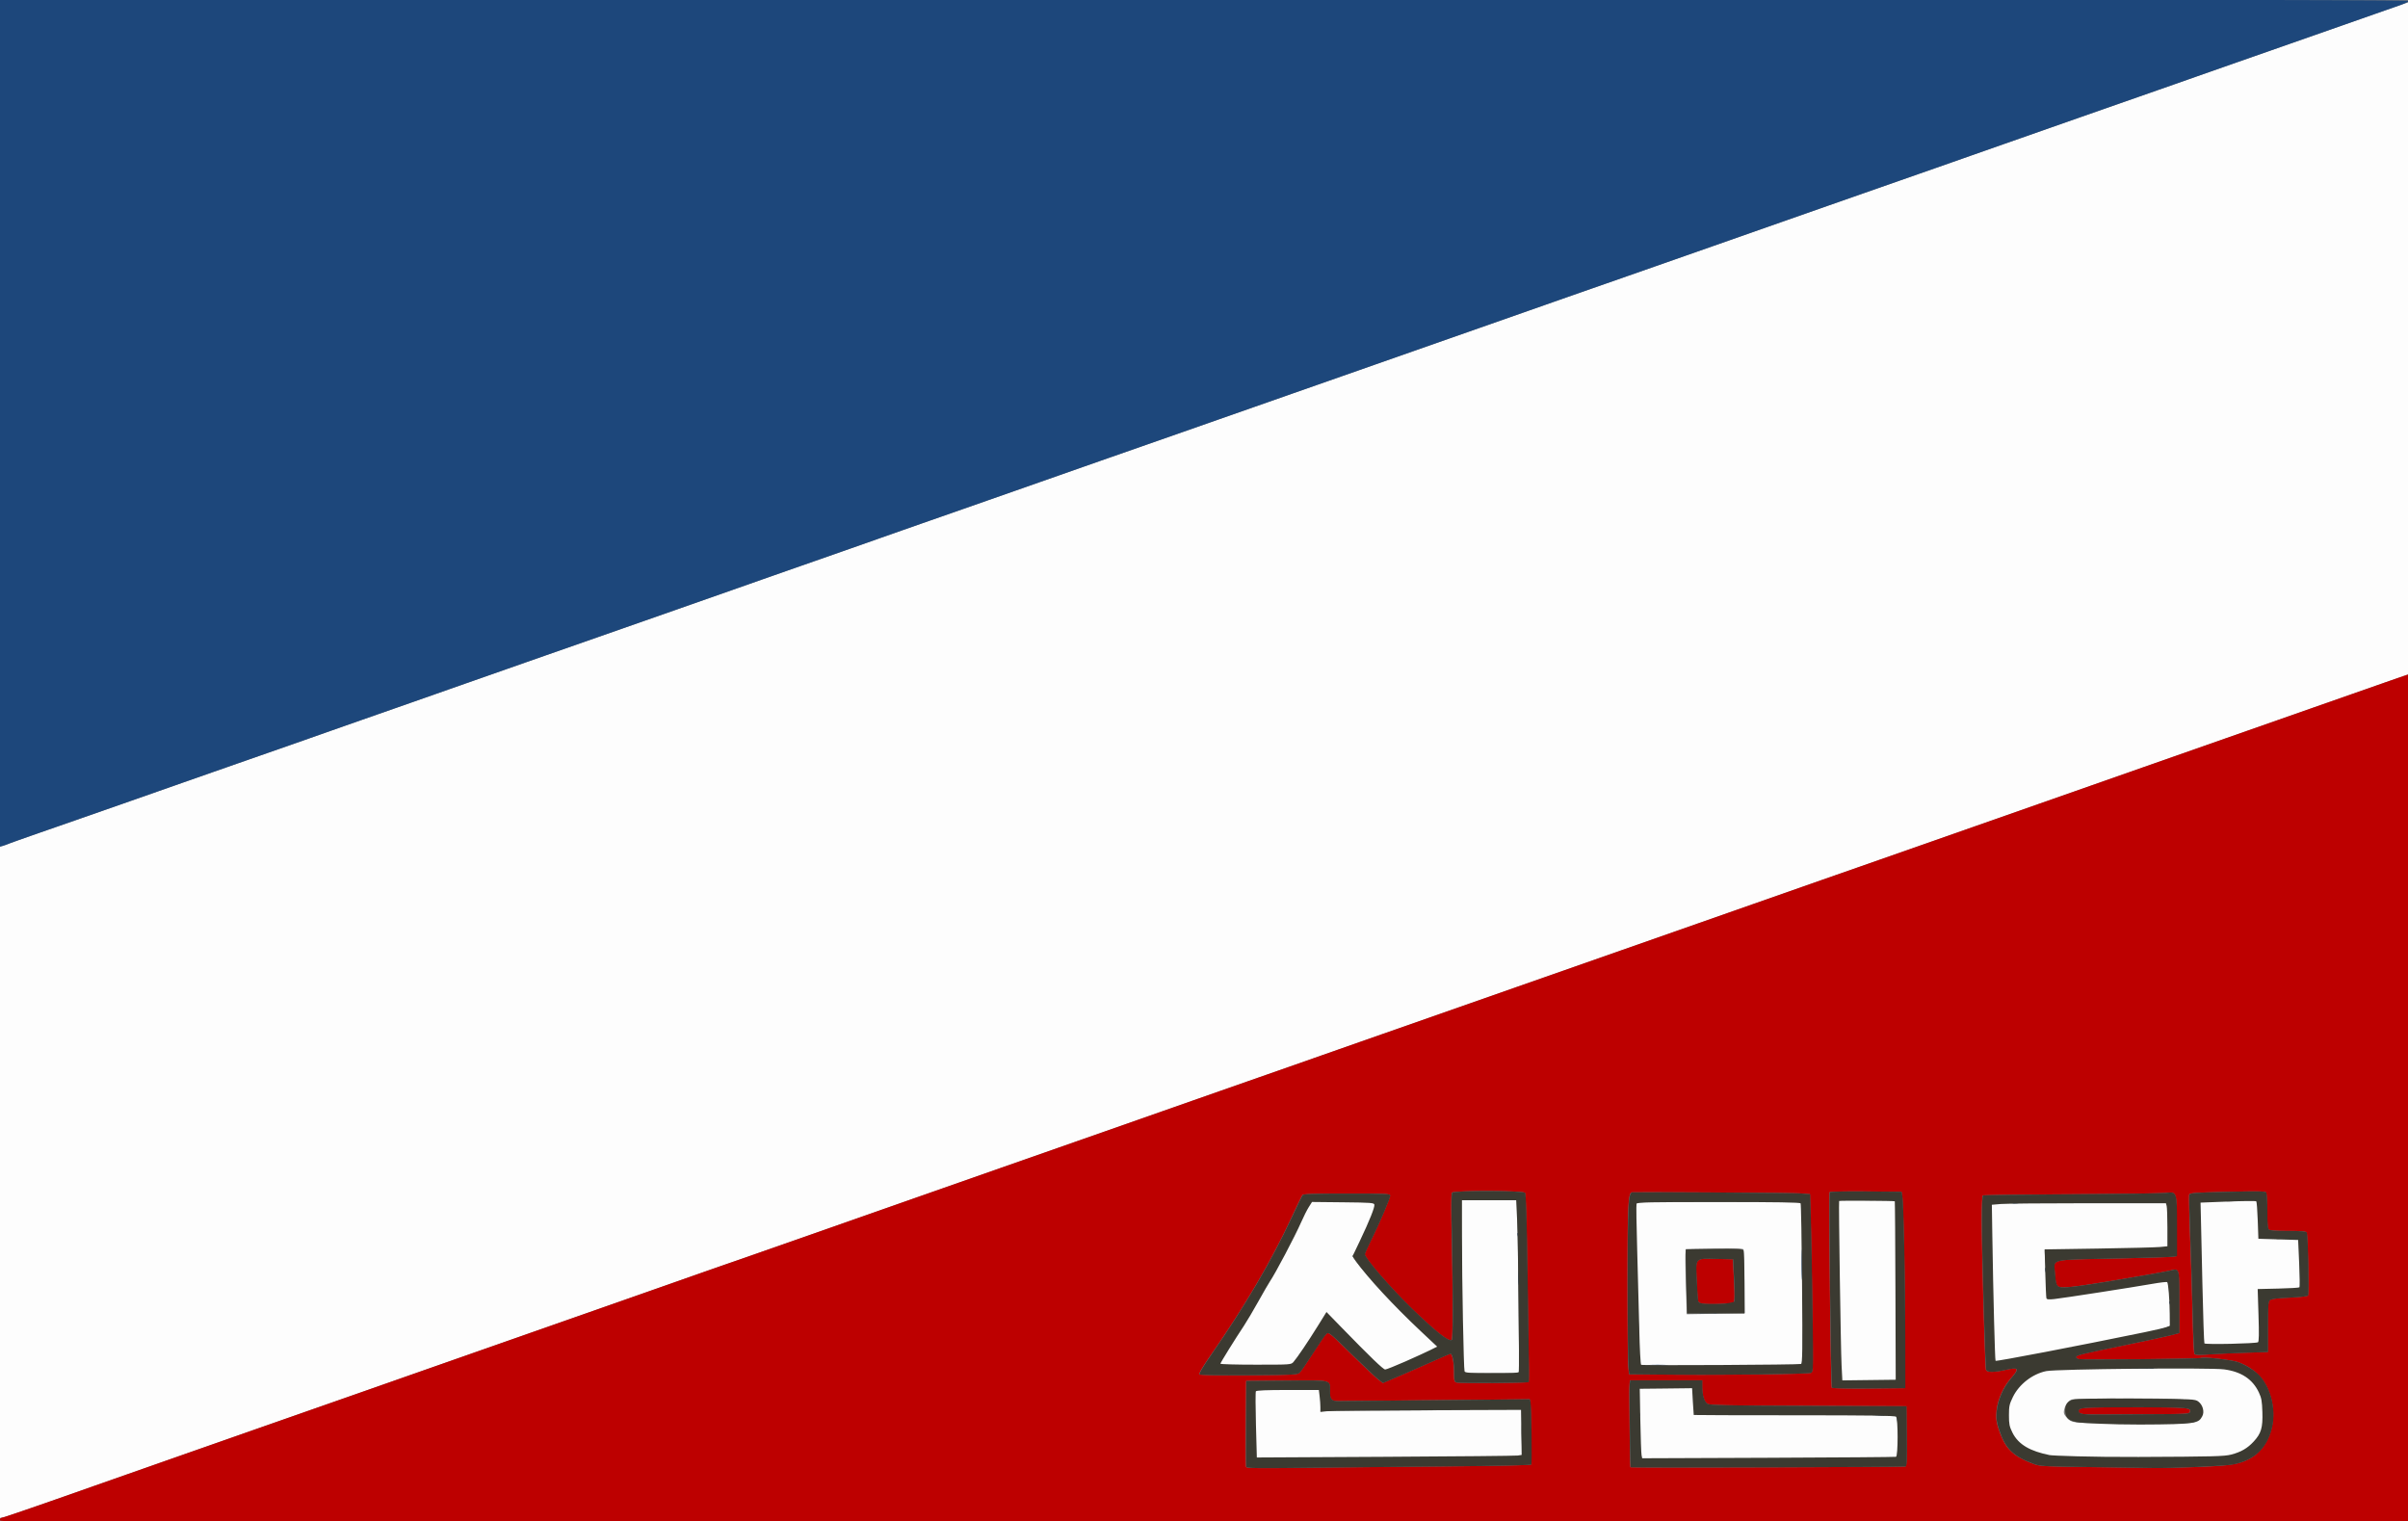
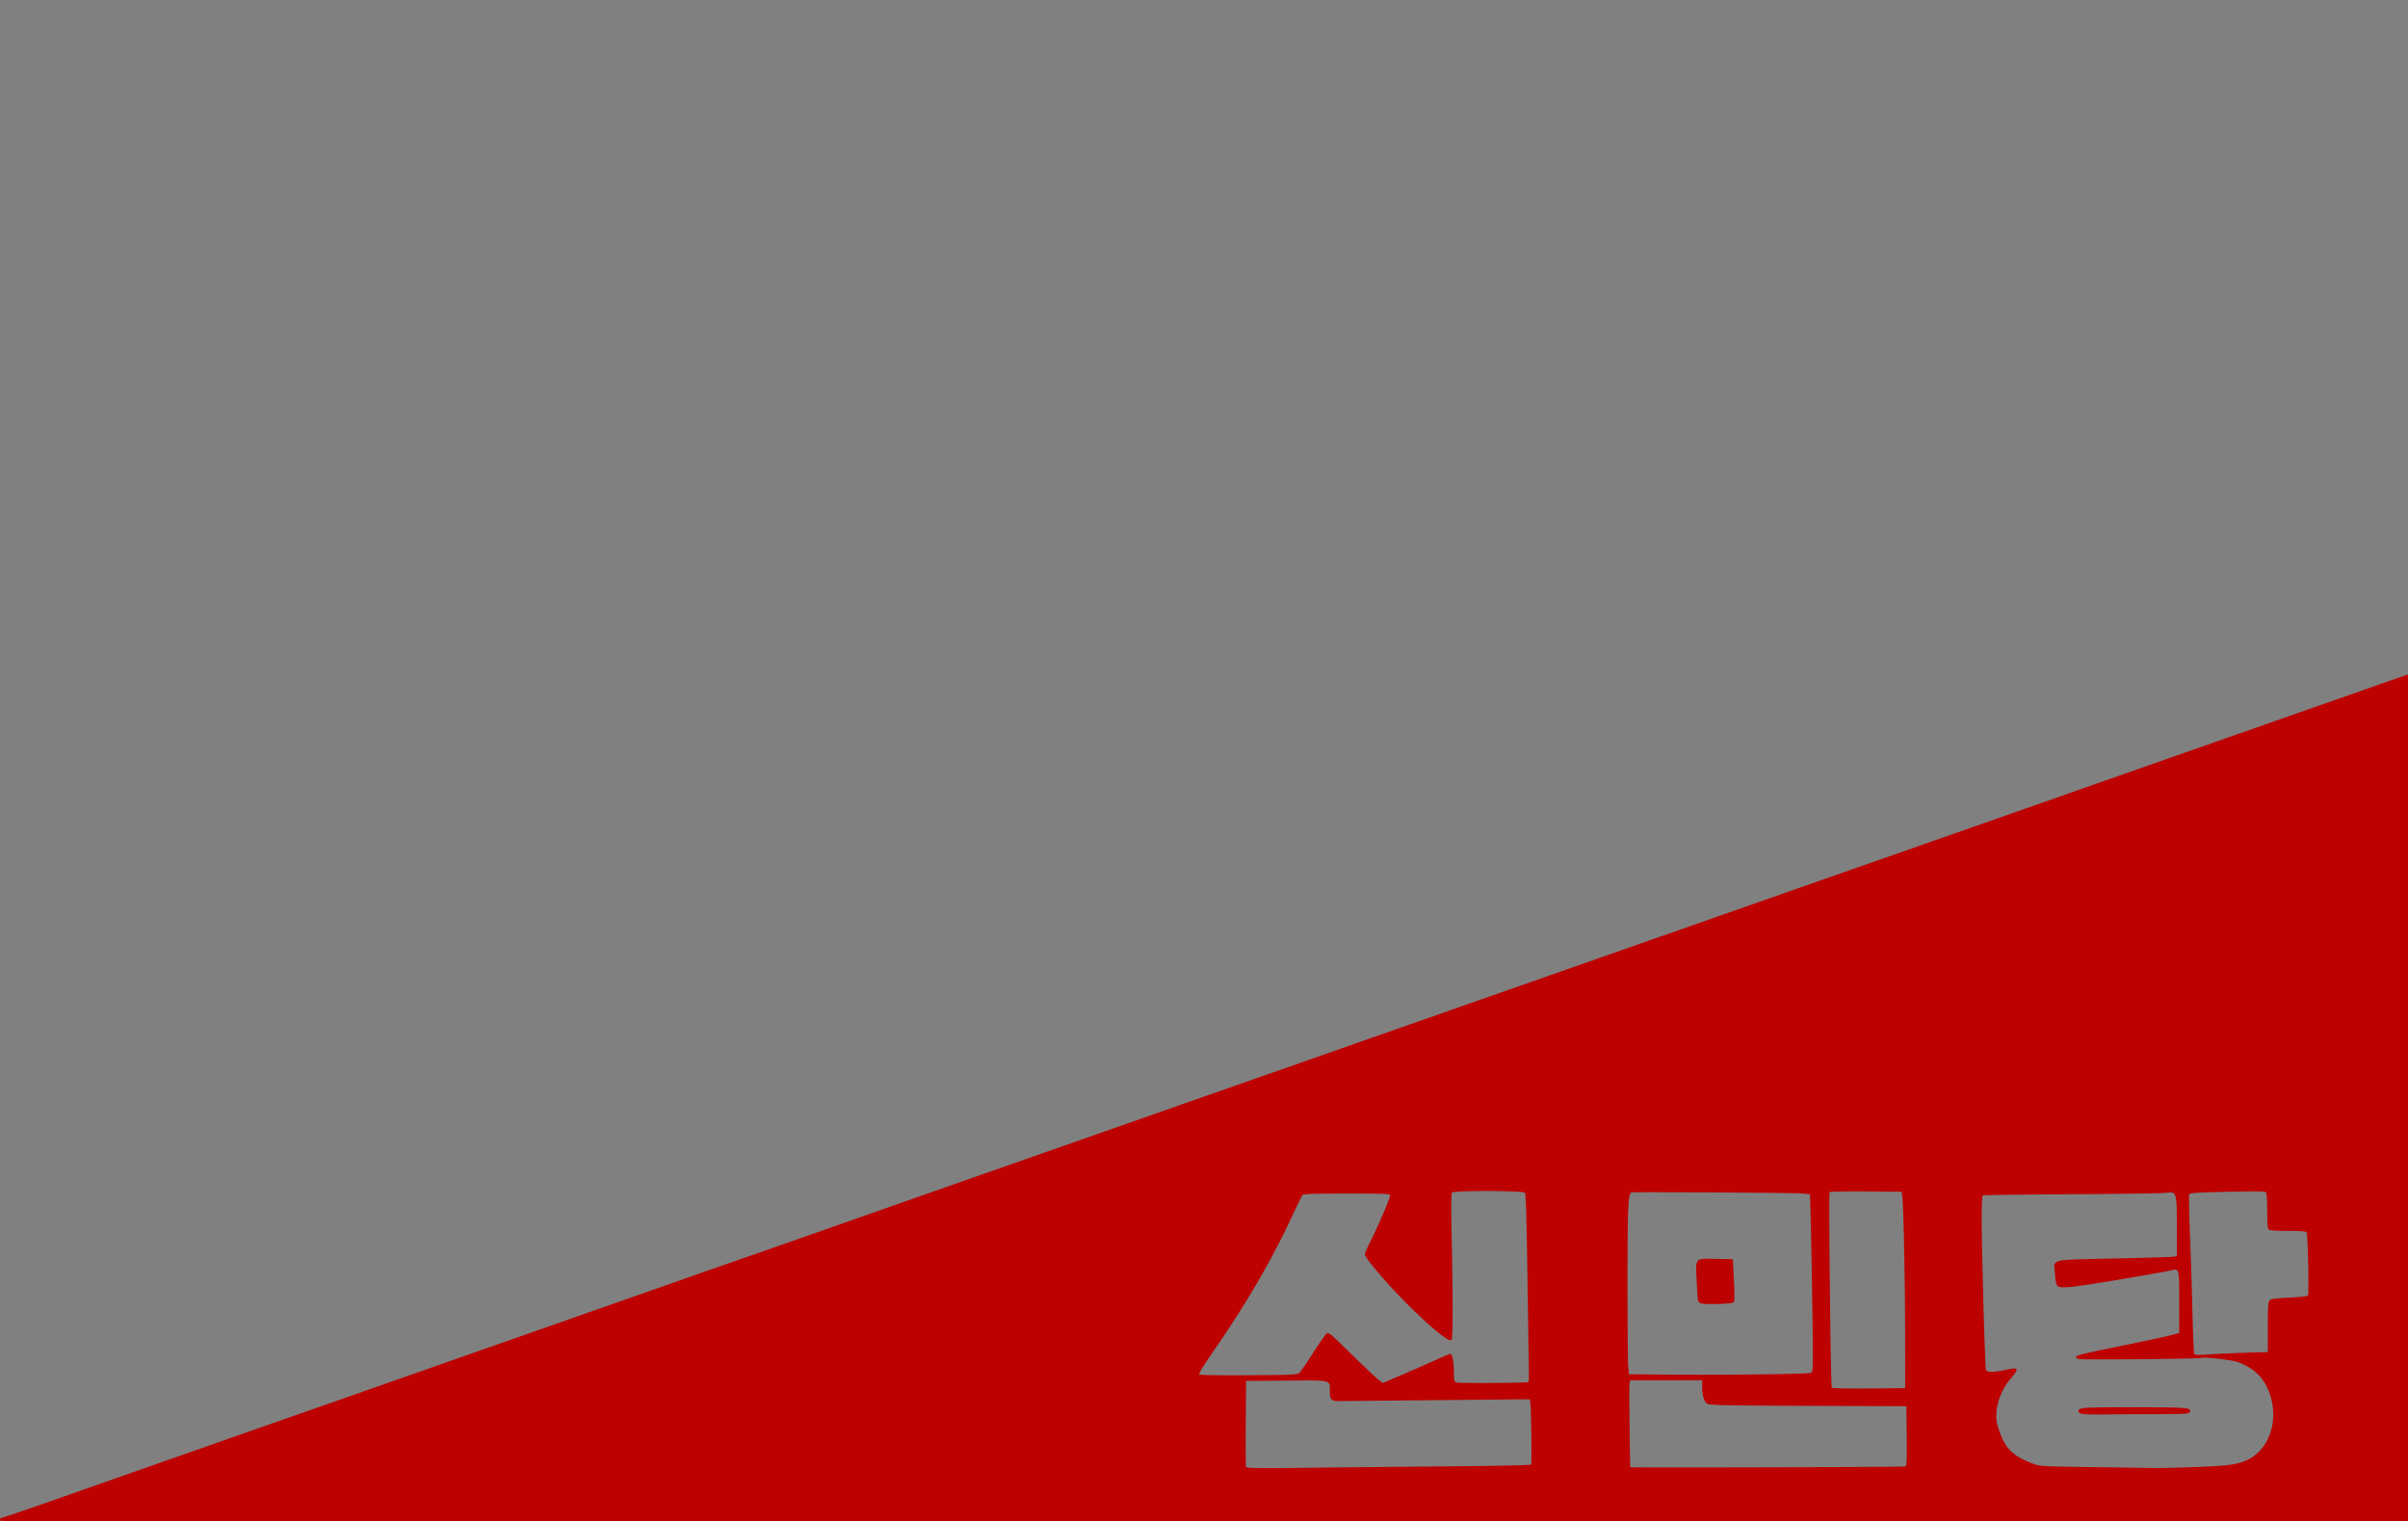
<svg xmlns="http://www.w3.org/2000/svg" width="528.8mm" height="334mm" viewBox="0 0 528.8 334">
  <rect x="0" y="0" width="528.8" height="334" fill="#808080" stroke="none" />
  <g stroke-width=".265">
-     <path fill="#fdfdfd" d="M-.063 259.63v-73.699l.595-.165a17.888 17.888 0 0 0 1.522-.542c.509-.207 5.033-1.803 10.054-3.547 5.02-1.743 15.08-5.262 22.357-7.818 7.276-2.557 17.456-6.123 22.622-7.924a3950.18 3950.18 0 0 0 13.229-4.636c2.11-.747 7.765-2.734 12.568-4.415s10.517-3.685 12.7-4.453c7.156-2.52 24.485-8.597 30.559-10.719 11.3-3.947 37.022-12.969 41.01-14.384.946-.336 6.184-2.171 11.642-4.08a4827.244 4827.244 0 0 0 13.758-4.828c2.11-.748 8.36-2.942 13.89-4.874s15.413-5.396 21.96-7.697c6.55-2.3 13.693-4.807 15.876-5.57 7.39-2.581 20.59-7.205 30.956-10.842 5.675-1.992 12.105-4.247 14.288-5.01s7.897-2.769 12.7-4.455l22.754-7.984c7.712-2.705 14.976-5.254 16.14-5.666 1.164-.412 6.403-2.246 11.642-4.075 5.238-1.83 15.835-5.542 23.548-8.25a30254.442 30254.442 0 0 1 40.614-14.244c5.602-1.96 11.853-4.15 13.89-4.868s7.872-2.767 12.966-4.553l12.832-4.503c1.964-.69 7.917-2.773 13.229-4.63s10.908-3.82 12.435-4.36c1.528-.542 7.124-2.505 12.436-4.365a11889.29 11889.29 0 0 0 25.268-8.862c4.22-1.485 8-2.802 8.4-2.926l.728-.226v73.8c0 40.59-.044 73.8-.098 73.8s-3.12 1.058-6.813 2.352c-13.517 4.736-54.07 18.96-63.204 22.167-5.166 1.815-16.536 5.804-25.268 8.865l-20.77 7.283c-2.692.944-7.217 2.528-10.054 3.52-2.838.99-10.815 3.787-17.727 6.214-12.968 4.553-37.123 13.023-81.36 28.528-7.275 2.55-14.24 4.995-15.477 5.434-1.237.438-5.821 2.045-10.186 3.57-4.366 1.526-14.605 5.116-22.754 7.978a25073.71 25073.71 0 0 1-23.02 8.073c-8.378 2.931-18.6 6.518-50.138 17.594a7078.828 7078.828 0 0 1-21.167 7.41c-1.82.624-6.344 2.206-10.054 3.515-3.711 1.308-18.534 6.512-32.941 11.564a90436.704 90436.704 0 0 0-32.941 11.557 13523.87 13523.87 0 0 1-14.95 5.24A43716.41 43716.41 0 0 0 13.829 328.7c-6.84 2.407-12.763 4.434-13.163 4.503l-.728.126zm359.82 60.416c-.5-.323-.345-15.279-.185-15.454.092-.101 3.53-.504 6.584-.395l5.689.203.628 3.206-.083 2.842 17.783-.225c10.041-.128 20.107-.11 22.326-.082l5.006.06v5.322c0 3.265-.517 4.822-.764 4.903-.795.26-55.68.463-55.91.315zm-84.832-6.742c-.103-3.671.128-7.158.225-7.548l.81-.545 6.759-1.004 7.788.4.133 2.559c.073 1.189-.748 2.535-.676 2.583.073.048 9.794.044 21.653-.029 11.86-.072 22.913-.832 23.168-.718.416.187-.678 1.483-.678 5.736l.176 4.915-1.424.318c-.75.167-13.91-.128-29.13.164l-28.454.545zm175.86 6.494c-4.745-.576-8.152-1.68-9.59-4.849-.606-1.336-1.63-1.975-1.639-3.575-.015-2.655 1.39-5.529 3.494-7.537 2.272-2.167 4.348-3.612 7.743-3.897 4.424-.372 34.752-.214 37.538.106 3.99.459 6.6 2.625 8.023 5.531.619 1.266.962 2.094 1.047 4.373.074 1.992.151 3.542-.165 4.495-.87 2.62-3.457 4.567-6.684 5.393-1.87.478-3.657.54-20.162.652-9.773.066-18.659-.577-19.605-.692zm30.64-7.41c1.545-.3 1.656-1.452 1.656-2.671 0-.525-.128-.62-.365-.958-.928-1.324-.543-1.684-14.31-1.684-7.51 0-13.1.104-13.488.252-.788.3-1.416 1.183-1.641 2.307-.131.656-.015.978.603 1.67.637.712 1.03.89 2.341 1.057 2.168.276 23.796.299 25.204.027zm-77.446-8.84c-.326.01-2.893-20.37-1.345-31.395l.792-9.065 6.435.5c3.302 0 6.47-.29 6.55-.158s-.207 9.414-.11 20.028l.976 19.91-3.92.24c-3.552.253-9.053-.071-9.378-.06zm-82.675-3.413c-.093-.762-.134-4.849-.212-9.141-.078-4.293-.028-12.24-.125-17.587l-.165-10.577 6.194.105 6.16.128.14 7.696c.07 3.893.095 12.408.188 18.92l.169 11.84h-5.973l-6.2.052zm-19.366-.021c0 1.417-2.723-2.558-3.658-3.638-2.174-2.515-7.04-6.855-7.14-6.557-.143.428-4.181 5.279-5.734 7.5l-1.55 2.218-8.038.893c-4.322.039-8.695-.718-8.695-.802 0-.18 3.607-5.413 5.342-8.025 1.211-1.822 5.004-8.473 8.342-14.449 1.731-3.098 3.715-7.745 4.756-10.132.317-.727.561-2.145 1.171-2.44l1.25-1.385 6.866.163c3.722 0 7.311.04 7.41.14.31.31-.259 4.035-2.19 7.987-1.017 2.084-3.007 3.965-3.007 4.18 0 1.154 7.518 8.884 14.812 15.977 2.662 2.589 5.69 4.244 5.636 4.276-1.416.807-13.033 5.768-13.424 5.768-.105 0-2.513.696-2.149-1.674zm58.032-6.467c-.035-3.31-.574-7.223-.591-8.897-.017-1.673-.332-6.786-.479-11.443s.194-8.955.262-9.137c.098-.26 4.145-.222 17.915-.222 13.612 0 18.92-.769 19.247-.512.375.294-.119 3.287.046 18.6.185 17.172.403 18.136-.134 18.423-.374.2-6.704.543-18.722.175l-17.687-.542zm23.114-12.111c-.045-3.755-.138-6.973-.206-7.151-.095-.247-1.612-.3-6.391-.22l-6.267.104-.091.99c-.05.546-.01 3.768.096 7.16l.188 6.17 12.753-.226zm54.928 17.132c-.094-.289-1.96-14.196-1.527-27.51l.245-7.508 7.97.101c13.87-.317 31.974-.622 32.209-.26.117.182.179 3.44-.219 5.824v5.438l-3.221-.19c-1.358.092-7.268.005-13.234.092-5.966.086-11.025-.312-11.17-.27-.307.09.912 9.99 1.226 10.304.36.36 10.595-1.133 22.046-3.147 3.009-.53 3.618-.571 3.865-.265.441.548 1.773 9.068 1.36 9.502-.28.292-10.904 3.704-17.253 4.852a664.29 664.29 0 0 0-9.967 1.91c-12.903 2.593-12.05 1.998-12.187 1.573zm45.024-4.724c-.132-.65-.603-24.212-.598-28.713l.234-2.191 6.629.79c3.285-.106 6.91-.777 6.965-.723.054.054.756 2.5.35 4.752l.317 3.348 3.237.9 5.009-.586.146 2.117c.372 4.202.759 9.802.476 9.977-.16.099-3.176-.226-5.564-.142-5.072.18-3.909.155-3.551 3.852.36 3.729.318 7.938-.081 8.062-.182.057-3.583.75-6.676.823-5.607.132-6.72.562-6.756-.02z" />
-     <path fill="#1d477b" d="M290.587 320.82c.91-.052 2.133-.283 3.043-.232s-.198 1.026-2.017 1.026-1.936-.742-1.026-.794zm127.5-5.745-1.572-3.906.762 4.32c.04 2.317.963 1.305.85 1.418-.112.113 1.566-1.687-.85-1.418zm60.35 5.703c1.274-.049 1.183.207 2.457.256s1.732.667-.815.667-2.914-.875-1.641-.923zm-119.34-4.45c0-1.455.72-1.343.774-.574.054.769-.811 1.658-.864 2.344-.054.686.344.537.345-.919zm1.016-5.424c0-1.019-.521-1.105-.464-.556.057.549-2.119.394-.26 1.347-.06.47-.759.008-.758-1.01zm47.564-.334c1.718-.047 3.983.223 5.612.269 1.63.046 2.63-1.421-.717-1.421s-6.978 1.21-5.26 1.163zm6.737-6.722c.474.072.775-.344 1.172-.283.398.06-.241.699-1.116.697-.873-.003-3.184-.889-2.71-.817zm52.717-3.328c1.5-.047 3.88-.047 5.292 0 1.41.047.348-.72-2.563-.721-2.91 0-4.228.768-2.729.72zm-104.93-.792c.976-.05 2.643-.051 3.704 0 1.061.05.263.092-1.774.092-2.038 0-2.906-.04-1.93-.091zm126.55-3.78c.769-.054.895.31 1.582.363.686.054 2.64.39 1.186.39-1.455 0-3.806-.759-3.037-.813zm-168.64-5.97c0-.947.354-.796.413-.323.059.473.29 1.139.231 1.612-.059.473-.644-.344-.644-1.29zm157.53-2.925c0-1.092-1.321-1.632-1.264-1.086.057.546.887 1.678.83 2.224-.057.546.434-.047.434-1.138zm-104.05 1.298a29.41 29.41 0 0 1 3.043 0c.836.053.26-.16-1.414-.16s-2.466.213-1.629.16zm110.08-1.26c0-.873-1.165-1.122-1.106-.646.059.475-2.117.605.163 1.523-.06.397-.722-.255-.72-1.128zm-33.854-6.788c0-1.892-.743-2.457-.692-1.469.051.989 1.2 2.135 1.15 3.039-.052.903-.482.434-.482-1.458zm-116.42.306c0-1.382.045-1.948.099-1.257a19.52 19.52 0 0 1 0 2.514c-.054.691-.099.126-.099-1.257zm62.193-2.91c0-2.983.039-4.204.086-2.712s.047 3.932 0 5.424-.086.27-.086-2.712zm-74.639 0c0-.946-.379-1.35-.32-.878.059.473.335 1.27.276 1.743-.059.473.044.08.044-.865zm12.812-5.45c0-1.31-.587-1.853-.532-1.239s.634 1.662.578 2.358c-.055.696.178.228.177-1.081zm25.553-3.81c0-.947-1.167-2.003-1.109-1.53.06.473-.082.023-.14.496-.06.473 1.249 1.98 1.249 1.033zm83.061-4.167c1.419-.047 3.834-.454 5.253-.406 1.419.047.445-.863-2.392-.863-2.838 0-4.28 1.317-2.861 1.27zm-118.4-.794c1.637-.046 4.316-.046 5.953 0s.334-.19-2.94-.19-4.65.237-3.013.19zM-.073 92.908V-.11h264.61c190.82 0 264.58.08 264.51.289-.053.158-.926.58-1.94.939-1.015.358-4.761 1.672-8.327 2.92l-10.45 3.66c-2.184.766-8.315 2.914-13.627 4.773a6256.258 6256.258 0 0 0-12.436 4.364c-1.528.54-7.124 2.503-12.435 4.36a15965.769 15965.769 0 0 0-26.06 9.133c-5.094 1.787-10.928 3.836-12.966 4.554s-8.288 2.908-13.89 4.868c-10.599 3.706-17.1 5.987-40.615 14.244-7.712 2.708-18.309 6.42-23.548 8.25a5549.93 5549.93 0 0 0-11.642 4.075c-1.164.412-8.427 2.962-16.14 5.666s-17.952 6.298-22.754 7.984-10.517 3.69-12.7 4.454-8.612 3.019-14.288 5.01a27208.776 27208.776 0 0 1-30.956 10.843c-2.183.763-9.326 3.27-15.875 5.57-6.548 2.3-16.43 5.764-21.96 7.696s-11.78 4.126-13.89 4.874c-2.11.749-8.302 2.922-13.759 4.83a5863.373 5863.373 0 0 0-11.642 4.079 20080.36 20080.36 0 0 1-41.01 14.384c-6.074 2.122-23.403 8.2-30.559 10.719-2.183.768-7.898 2.772-12.7 4.453s-10.458 3.667-12.568 4.415c-2.11.748-8.063 2.834-13.229 4.635-5.166 1.802-15.346 5.368-22.622 7.924a8199.342 8199.342 0 0 1-22.357 7.82c-5.02 1.743-9.545 3.339-10.054 3.546-.51.207-1.194.45-1.521.541l-.596.166z" />
    <path fill="#bd0000" d="M-.063 333.82c0-.338.235-.54.727-.625.4-.07 6.324-2.096 13.163-4.504a43868.637 43868.637 0 0 1 56.356-19.775c4.512-1.578 11.238-3.936 14.95-5.24 3.71-1.305 18.533-6.505 32.94-11.558a37677.34 37677.34 0 0 0 32.941-11.564c3.711-1.308 8.236-2.89 10.054-3.515 1.82-.625 11.344-3.96 21.167-7.409a47691.128 47691.128 0 0 1 50.14-17.594c4.51-1.578 14.87-5.21 23.018-8.073 8.15-2.862 18.39-6.452 22.754-7.978a4028.21 4028.21 0 0 0 10.186-3.57c1.237-.439 8.203-2.884 15.478-5.434 44.237-15.505 68.391-23.974 81.36-28.528 6.912-2.427 14.888-5.224 17.726-6.215 2.838-.991 7.363-2.575 10.054-3.519l20.77-7.283c8.732-3.061 20.102-7.05 25.268-8.865 9.134-3.208 49.687-17.43 63.204-22.167 3.694-1.294 6.76-2.353 6.813-2.353.054 0 .098 41.91.098 93.133v93.133h-264.58c-259.1 0-264.58-.01-264.58-.499zm317.76-11.827c10.97-.094 18.45-.257 18.54-.405.181-.292.018-12.771-.179-13.7l-.134-.633-20.424.2c-11.233.11-20.93.202-21.548.204-1.588.006-1.92-.367-1.92-2.161 0-2.569.617-2.417-9.524-2.337l-8.864.07-.07 9.259c-.038 5.092-.01 9.419.067 9.614.113.294 2.351.33 12.902.201 7.021-.085 21.04-.225 31.153-.312zm100.75.02c.261-.09.32-1.566.264-6.671l-.07-6.555-21.565-.083c-18.127-.07-21.656-.143-22.146-.46-.703-.457-1.134-1.88-1.136-3.757v-1.389h-15.809c-.109 0-.192 1.28-.185 2.844.037 8.127.157 16.154.243 16.24.138.14 60.002-.029 60.405-.17zm63.387.138c7.284-.266 9.287-.524 11.467-1.476 5.516-2.407 7.59-10.055 4.422-16.31-1.224-2.416-3.32-4.183-6.238-5.257-1.345-.496-7.655-1.213-8.123-.923-.325.2-25.992.441-26.83.252-.407-.092-.695-.3-.64-.462.132-.398 1.14-.644 10.506-2.555 4.439-.906 8.993-1.884 10.12-2.173l2.05-.526v-6.685c0-7.628.024-7.543-1.917-7.067-1.182.29-7.999 1.49-13.825 2.436-6.205 1.007-8.9 1.349-9.999 1.268-1.233-.091-1.349-.333-1.59-3.323-.237-2.92-1.226-2.691 12.912-2.993 6.694-.143 12.558-.322 13.031-.398l.86-.137v-6.412c0-7.804.016-7.756-2.486-7.47-.888.102-10.228.236-20.754.297-10.526.062-19.248.18-19.38.262s-.24 2.493-.239 5.359c.01 7.058.729 32.392.941 32.945.214.558 1.682.575 4.082.047 3.163-.696 3.335-.45 1.324 1.896-1.735 2.026-2.95 4.9-3.113 7.364-.1 1.514 0 2.227.569 3.907 1.38 4.106 3.014 5.712 7.558 7.428 1.38.521 2.144.564 12.713.705 6.184.082 12.257.172 13.494.2 1.237.028 5.325-.062 9.085-.199zm-24.3-11.644c-.837-.105-1.057-.243-1.057-.662 0-.451.233-.554 1.587-.7.873-.094 6.255-.153 11.96-.132 10.666.04 11.215.094 10.837 1.08-.139.36-1.052.416-7.113.43-3.824.007-8.799.037-11.055.065-2.255.028-4.577-.009-5.16-.081zm-39.164-16.801c-.01-12.105-.357-29.27-.63-30.956l-.171-1.059-7.78-.07c-4.28-.038-7.884.032-8.008.156-.24.24.235 42.551.482 42.95.079.128 3.736.2 8.128.162l7.986-.07-.01-11.112zm-82.705 9.775c.063-.063.093-1.515.065-3.225-.027-1.711-.165-10.956-.306-20.544-.18-12.201-.345-17.542-.554-17.793-.419-.504-15.647-.532-16.033-.029-.16.208-.18 3.675-.055 9.327.292 13.214.286 22.828-.013 23.014-.665.41-3.55-1.864-8.705-6.866-4.688-4.548-10.353-11.09-10.353-11.957 0-.2.647-1.654 1.438-3.23 1.704-3.4 4.118-9.064 4.118-9.665 0-.382-.956-.424-9.493-.424-7.279 0-9.553.077-9.753.33-.143.182-1.232 2.415-2.42 4.961-4.482 9.607-10.098 19.185-17.577 29.98-1.876 2.707-2.808 4.275-2.642 4.44.16.161 4.247.23 10.857.183 9.821-.07 10.64-.11 11.132-.557.293-.265 1.616-2.182 2.941-4.261 1.325-2.079 2.642-3.99 2.928-4.25.505-.457.646-.344 5.487 4.4 2.732 2.677 5.414 5.206 5.96 5.62l.99.754 4.093-1.756a499.345 499.345 0 0 0 7.298-3.205c1.763-.798 3.31-1.45 3.436-1.45.41 0 .783 1.926.784 4.043 0 1.793.068 2.084.513 2.25.534.197 15.66.113 15.862-.09zm62.036-2.03c.471-.243.482-.783.295-14.185-.107-7.663-.268-16.433-.358-19.489l-.163-5.556-2.116-.17c-1.524-.123-32.056-.316-36.948-.234-.874.014-1.01 2.708-1.014 19.983 0 9.168.072 17.41.164 18.319l.167 1.65 8.1.076c12.613.12 31.325-.111 31.873-.393zm-23.96-15.199c-.392-.066-.772-.32-.843-.566-.07-.246-.21-2.24-.308-4.431-.235-5.187-.477-4.918 4.34-4.82l3.612.073.23 4.585c.172 3.41.152 4.665-.079 4.895-.31.311-5.493.508-6.952.264zm119.25 10.792 5.028-.163v-5.479c0-4.517.07-5.548.397-5.876.298-.297 1.371-.442 4.3-.58 2.324-.11 3.988-.301 4.111-.474.267-.374-.01-13.412-.29-13.85-.156-.24-1.286-.331-4.115-.331-2.68 0-4-.1-4.218-.318-.216-.216-.319-1.5-.321-4.035 0-2.044-.106-3.877-.23-4.073-.185-.292-1.695-.32-8.485-.16-7.066.166-8.283.253-8.416.6-.086.225 0 4.286.18 9.025.185 4.74.428 12.443.54 17.12.112 4.675.297 8.65.411 8.835.16.258.88.288 3.144.129 1.616-.113 5.2-.28 7.965-.369z" />
-     <path fill="#3b3a31" d="M273.687 322.11c-.075-.196-.105-4.522-.067-9.614l.07-9.26 8.863-.07c10.141-.08 9.525-.23 9.525 2.338 0 1.794.331 2.166 1.92 2.16.618-.002 10.314-.093 21.548-.203l20.424-.2.134.633c.196.928.36 13.407.18 13.7-.092.147-7.571.31-18.542.405-10.113.086-24.132.227-31.153.312-10.55.127-12.789.093-12.902-.201zm59.606-2.496.866-.132-.072-4.945-.072-4.946-20.638.072c-11.351.04-21.263.142-22.027.227l-1.39.154v-1.022c0-.563-.077-1.648-.169-2.412l-.167-1.39h-6.826c-4.649 0-6.884.093-7.005.29-.098.159-.091 3.493.016 7.41l.194 7.122 28.213-.149c15.517-.081 28.602-.207 29.079-.28zm24.79 2.575c-.086-.085-.206-8.113-.243-16.24-.01-1.563.076-2.843.186-2.844h15.809v1.39c0 1.875.432 3.299 1.136 3.755.49.318 4.018.391 22.146.46l21.564.084.07 6.555c.056 5.105 0 6.58-.264 6.672-.403.14-60.266.308-60.405.17zm58.283-2.294c.46-.147.473-8.341.013-8.8-.242-.242-5.568-.318-22.357-.318-12.122 0-22.055-.03-22.074-.066-.02-.036-.108-1.376-.199-2.977l-.164-2.91-.728.016c-.4.01-2.986.04-5.746.067l-5.019.05.128 6.945c.07 3.82.19 7.253.268 7.629l.14.684 27.703-.107c15.237-.059 27.852-.155 28.034-.213zm42.929 2.26c-10.568-.14-11.333-.183-12.713-.704-4.544-1.716-6.178-3.322-7.558-7.428-.565-1.68-.669-2.393-.569-3.907.162-2.464 1.378-5.339 3.113-7.364 2.011-2.347 1.84-2.593-1.323-1.897-2.401.528-3.869.512-4.083-.046-.212-.553-.935-25.886-.94-32.945 0-2.866.104-5.278.237-5.36s8.855-.2 19.381-.26c10.526-.062 19.866-.196 20.754-.298 2.502-.286 2.486-.334 2.486 7.47v6.412l-.86.137c-.473.076-6.336.255-13.03.398-14.139.302-13.15.072-12.914 2.993.242 2.99.358 3.231 1.591 3.323 1.1.08 3.794-.26 10-1.268 5.826-.945 12.642-2.147 13.824-2.437 1.94-.475 1.918-.56 1.918 7.067v6.686l-2.05.526c-1.128.29-5.683 1.267-10.12 2.173-9.366 1.91-10.375 2.156-10.508 2.554-.054.163.234.37.64.462.839.19 26.507-.051 26.83-.251.469-.29 6.779.427 8.124.922 1.813.668 3.79 1.943 4.805 3.097 2.498 2.845 3.568 7.646 2.547 11.566-1.145 4.397-3.935 6.93-8.536 7.817-1.71.329-13.69.85-17.552.762-1.237-.028-7.31-.118-13.494-.2zm30.688-2.752c2.15-.56 3.571-1.385 4.938-2.868 1.638-1.776 2.01-3.04 1.903-6.455-.076-2.425-.198-3.102-.776-4.33-1.368-2.904-3.876-4.561-7.65-5.055-3.142-.412-36.79-.083-39.043.381-3.042.627-5.952 2.887-7.319 5.684-.769 1.573-.864 2.016-.864 4.017 0 1.929.104 2.464.74 3.758 1.364 2.778 4.063 4.138 8.157 4.98.662.137 8.998.454 19.544.411 16.494-.067 18.852-.128 20.37-.523zm-33.285-7.033c-2.225-.257-3.065-.883-3.174-2.368-.106-1.436.45-2.292 1.735-2.67.683-.201 5.014-.267 13.873-.21 12.596.082 12.896.096 13.626.638.991.736 1.398 2.275.856 3.242-.83 1.48-1.01 1.773-13.674 1.809-6.403.018-12.323-.335-13.242-.44zm17.09-1.842c6.061-.013 6.975-.069 7.114-.43.378-.985-.172-1.04-10.838-1.08-5.705-.02-11.086.039-11.96.133-1.353.146-1.587.249-1.587.7 0 .696.938.808 6.218.743 2.255-.028 7.23-.058 11.055-.066zm-2.72-18.015c2.184-.45 4.297-.944 4.697-1.098l.728-.28-.02-2.68c-.021-3.078-.31-6.67-.557-6.917-.092-.092-1.578.08-3.301.384-4.37.77-19.455 3.11-21.454 3.327-1.275.14-1.678.099-1.765-.176-.062-.196-.174-2.69-.25-5.542l-.137-5.184 11.824-.182c6.503-.1 12.568-.253 13.477-.341l1.654-.161v-4.13c0-2.272-.075-4.4-.163-4.727l-.16-.595h-17.127c-9.42 0-18.02.076-19.113.168l-1.986.168.107 6.91c.198 12.858.566 27.128.706 27.354.116.189 18.184-3.276 32.846-6.298zm-68.765 12.22c-.247-.399-.721-42.711-.482-42.95.124-.125 3.728-.195 8.007-.156l7.78.07.172 1.058c.273 1.688.622 18.851.63 30.956l.01 11.112-7.986.07c-4.392.039-8.05-.034-8.128-.161zm13.938-21.312c-.033-10.753-.098-19.59-.144-19.635-.115-.115-12.116-.179-12.219-.065-.13.144.351 32.51.537 36.146l.165 3.246 11.72-.142zm-96.398 20.155c-.446-.166-.512-.456-.514-2.25 0-2.116-.374-4.043-.783-4.043-.128 0-1.674.653-3.437 1.45-1.762.798-5.046 2.24-7.298 3.206l-4.092 1.756-.992-.754c-.545-.414-3.226-2.944-5.959-5.621-4.841-4.744-4.981-4.856-5.487-4.399-.285.259-1.603 2.17-2.928 4.25-1.325 2.078-2.648 3.996-2.94 4.26-.494.447-1.312.488-11.133.558-6.61.046-10.697-.022-10.857-.183-.166-.166.767-1.733 2.642-4.44 7.48-10.795 13.095-20.374 17.577-29.98 1.188-2.547 2.277-4.78 2.42-4.961.2-.254 2.475-.33 9.754-.33 8.536 0 9.492.042 9.492.424 0 .6-2.414 6.265-4.118 9.664-.791 1.577-1.438 3.03-1.438 3.23 0 .867 5.665 7.41 10.353 11.957 5.156 5.002 8.04 7.277 8.705 6.866.3-.185.306-9.8.013-23.014-.125-5.651-.105-9.119.055-9.326.385-.503 15.614-.476 16.033.028.209.252.375 5.592.554 17.793.141 9.589.279 18.833.306 20.544.027 1.71 0 3.162-.065 3.226-.202.202-15.329.287-15.862.089zm13.683-2.331c.151-.482-.135-28.474-.37-33.462l-.2-4.234h-11.905v7.938c0 9.879.37 29.122.57 29.643.124.324 1.112.387 6.044.387 4.486 0 5.781-.02 5.86-.272zm-24.921-2.28c2.188-.966 4.658-2.096 5.489-2.511l1.51-.754-3.627-3.408c-5.926-5.568-11.638-11.73-14.072-15.18l-.884-1.253 1.625-3.41c2.08-4.366 3.277-7.361 3.169-7.926-.077-.401-.758-.452-6.89-.516l-6.803-.07-.714 1.129c-.393.62-1.158 2.14-1.7 3.377-1.32 3.015-5.681 11.275-6.845 12.965-.251.364-1.388 2.329-2.527 4.366s-2.547 4.419-3.129 5.292c-1.947 2.922-5.205 8.172-5.205 8.386 0 .117 3.491.213 7.759.213 7.713 0 7.762-.003 8.289-.596.787-.883 3.177-4.421 5.339-7.9l1.908-3.072 3.235 3.323c6.438 6.613 9.231 9.303 9.658 9.303.24 0 2.226-.79 4.415-1.757zm57.263 2.886-8.1-.077-.167-1.65c-.092-.908-.166-9.15-.164-18.32 0-17.274.14-19.968 1.013-19.982 4.892-.082 35.425.11 36.948.234l2.117.17.163 5.556c.09 3.056.25 11.826.357 19.49.188 13.401.177 13.942-.295 14.184-.547.282-19.26.513-31.873.394zm29.636-2.344c.313-.102.348-2.766.23-17.548-.075-9.586-.22-17.56-.319-17.72-.129-.209-5.297-.292-18.033-.292-15.179 0-17.874.056-17.996.375-.079.207-.014 4.761.144 10.12.16 5.36.365 13.197.458 17.417.093 4.22.277 7.745.41 7.832.276.181 34.535 0 35.105-.184zm-25.211-18.066c-.1-3.839-.146-7.016-.101-7.06.045-.046 2.86-.106 6.256-.136 5.02-.043 6.218.015 6.407.314.128.202.234 3.403.236 7.114v6.747h-12.62l-.182-6.98zm10.44 4.552c.23-.23.25-1.484.08-4.894l-.23-4.585-3.613-.074c-4.817-.098-4.575-.367-4.34 4.82.099 2.192.238 4.186.308 4.432.168.582.945.673 4.527.629 1.864-.024 3.273-.36 3.468-.556zm101.19 11.296c-.113-.184-.298-4.16-.41-8.835-.113-4.676-.356-12.38-.54-17.12-.185-4.739-.266-8.8-.18-9.024.133-.348 1.35-.435 8.415-.601 6.79-.16 8.3-.132 8.485.16.125.196.228 2.03.23 4.074 0 2.534.105 3.818.322 4.035.218.218 1.537.317 4.217.317 2.83 0 3.96.091 4.115.331.283.439.558 13.477.29 13.85-.123.173-1.786.365-4.11.474-2.929.138-4.003.283-4.3.58-.328.328-.398 1.36-.398 5.877v5.478l-5.027.164c-2.765.09-6.349.255-7.964.369-2.264.158-2.985.128-3.144-.13zm13.938-2.55c.21-.13.241-1.823.111-5.932l-.182-5.75 4.492-.103c2.471-.056 4.572-.182 4.668-.279.097-.096.074-2.475-.05-5.285l-.226-5.11-8.73-.264-.14-4.02c-.076-2.21-.221-4.102-.323-4.203-.101-.102-2.896-.08-6.211.05l-6.027.235.065 2.646c.036 1.455.192 8.353.346 15.329.154 6.976.352 12.799.439 12.939.177.287 11.28.047 11.768-.254z" />
  </g>
</svg>